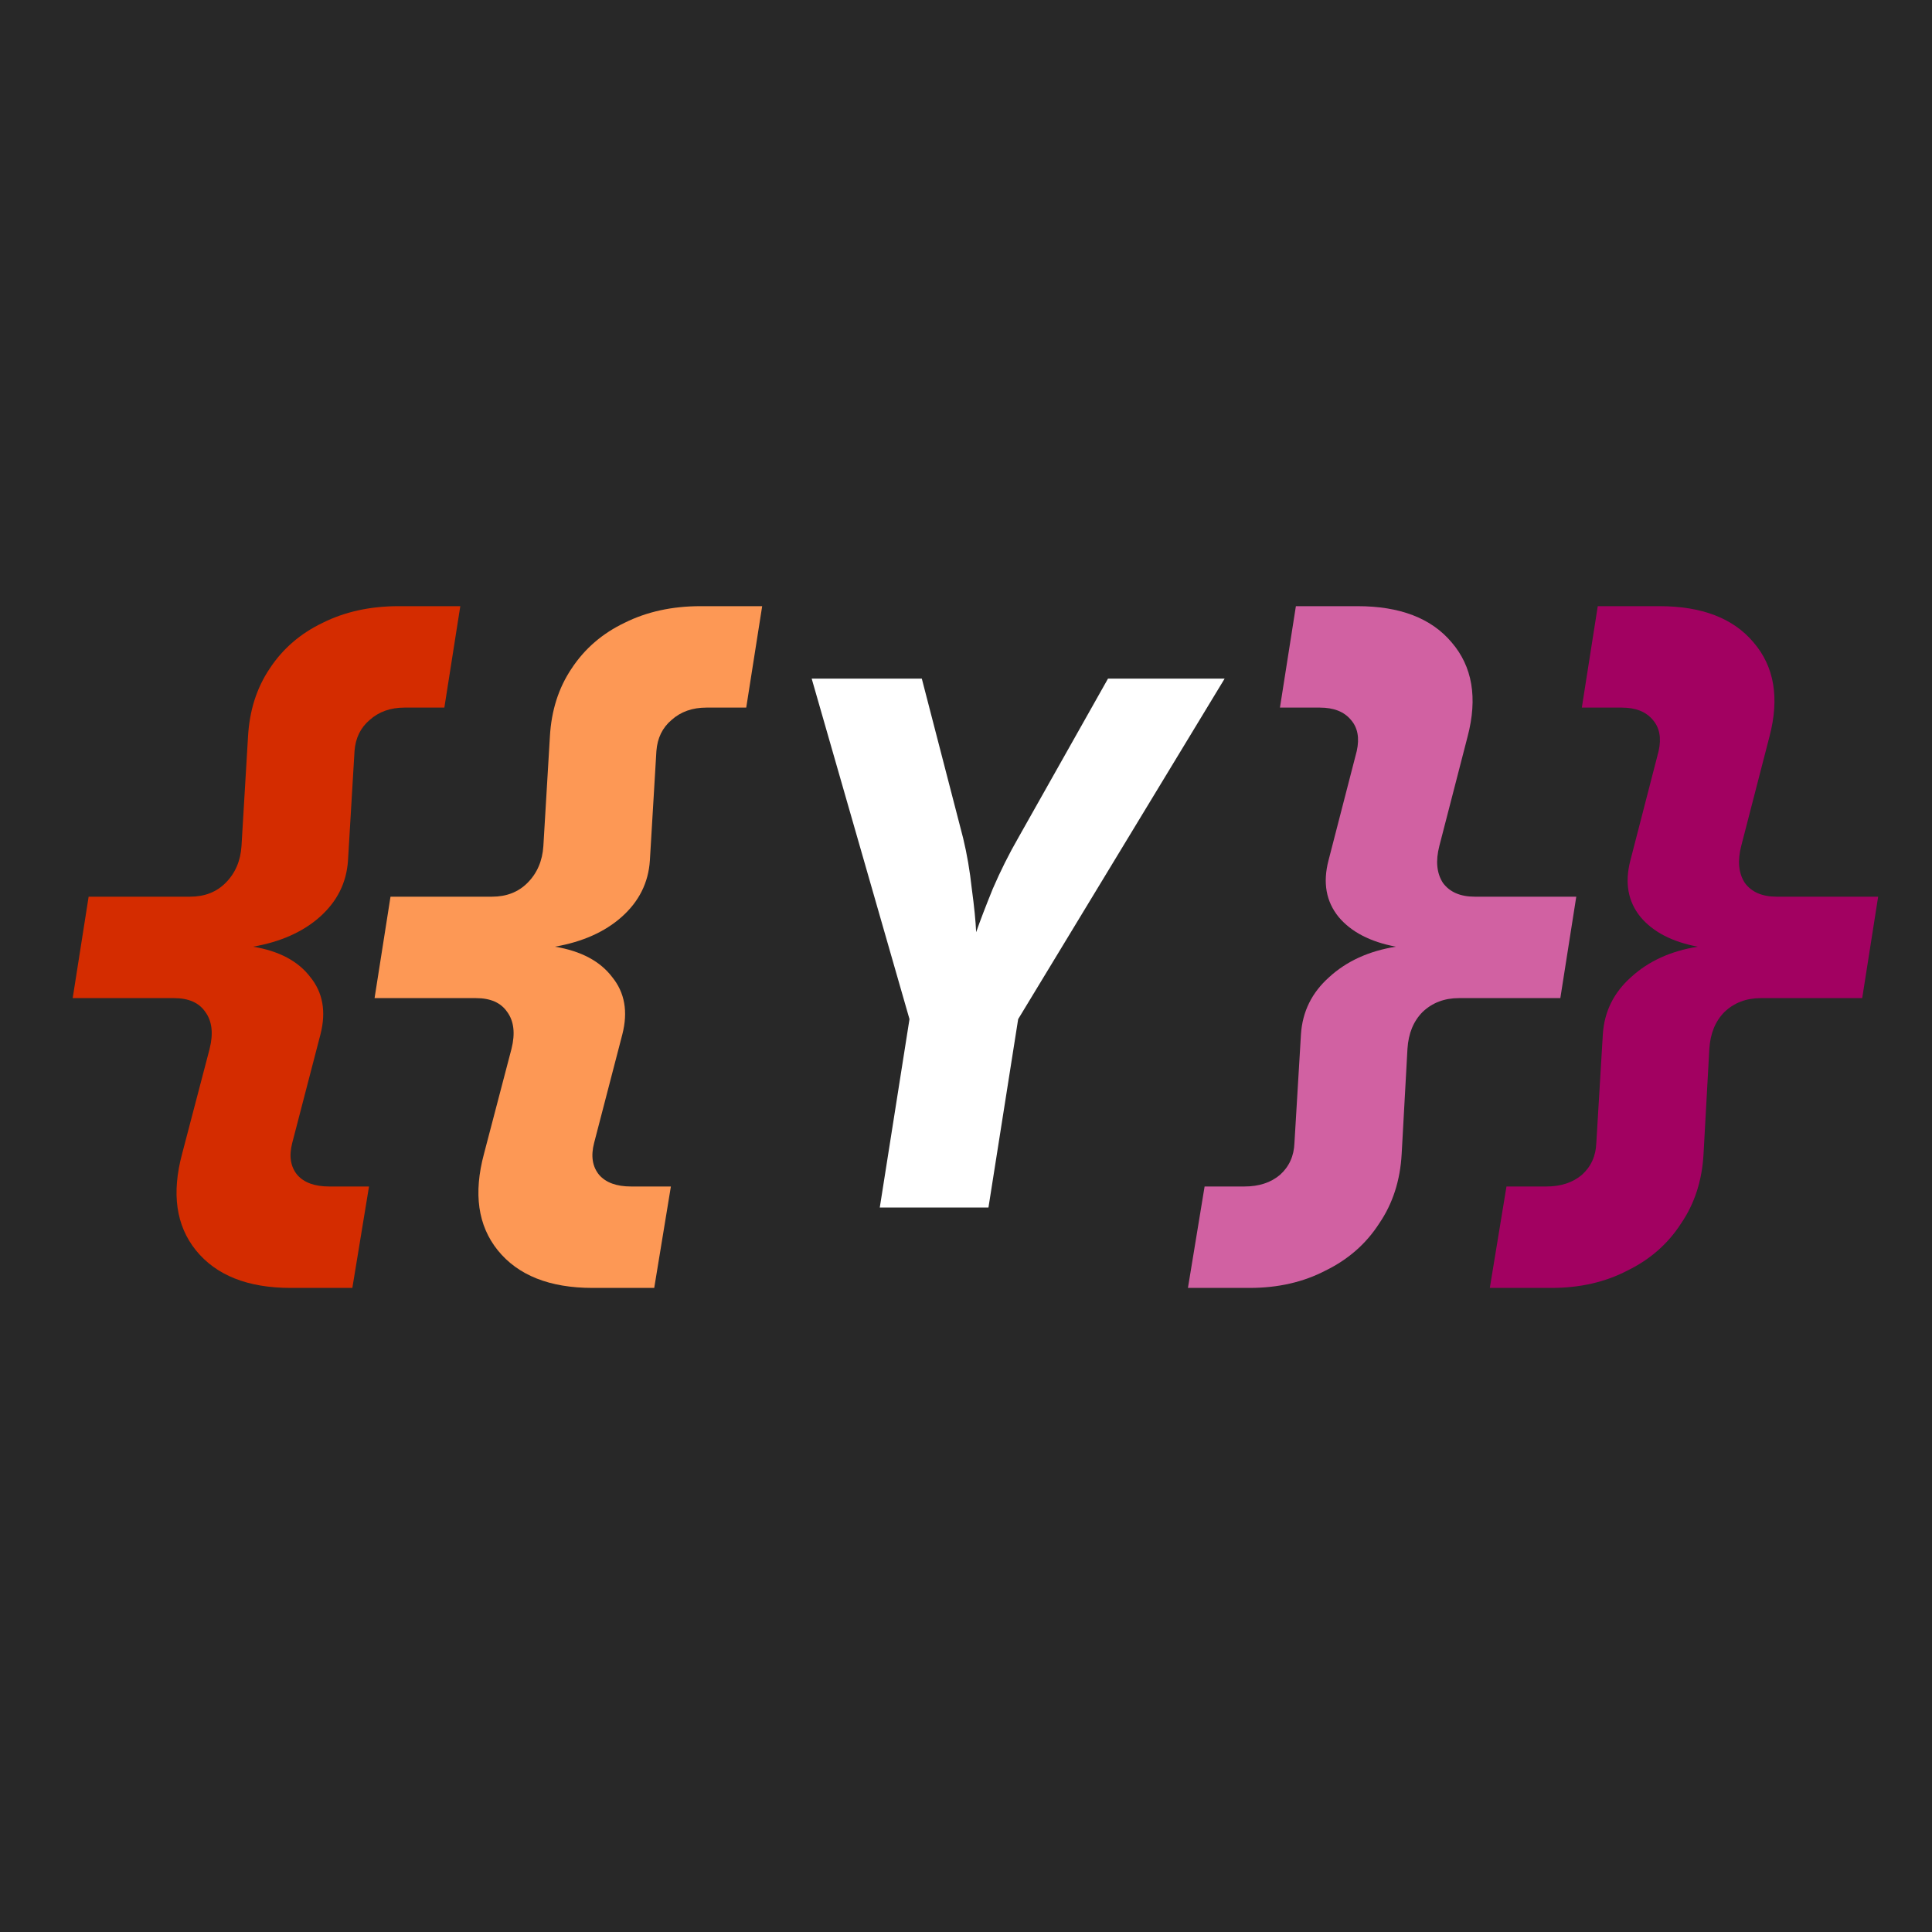
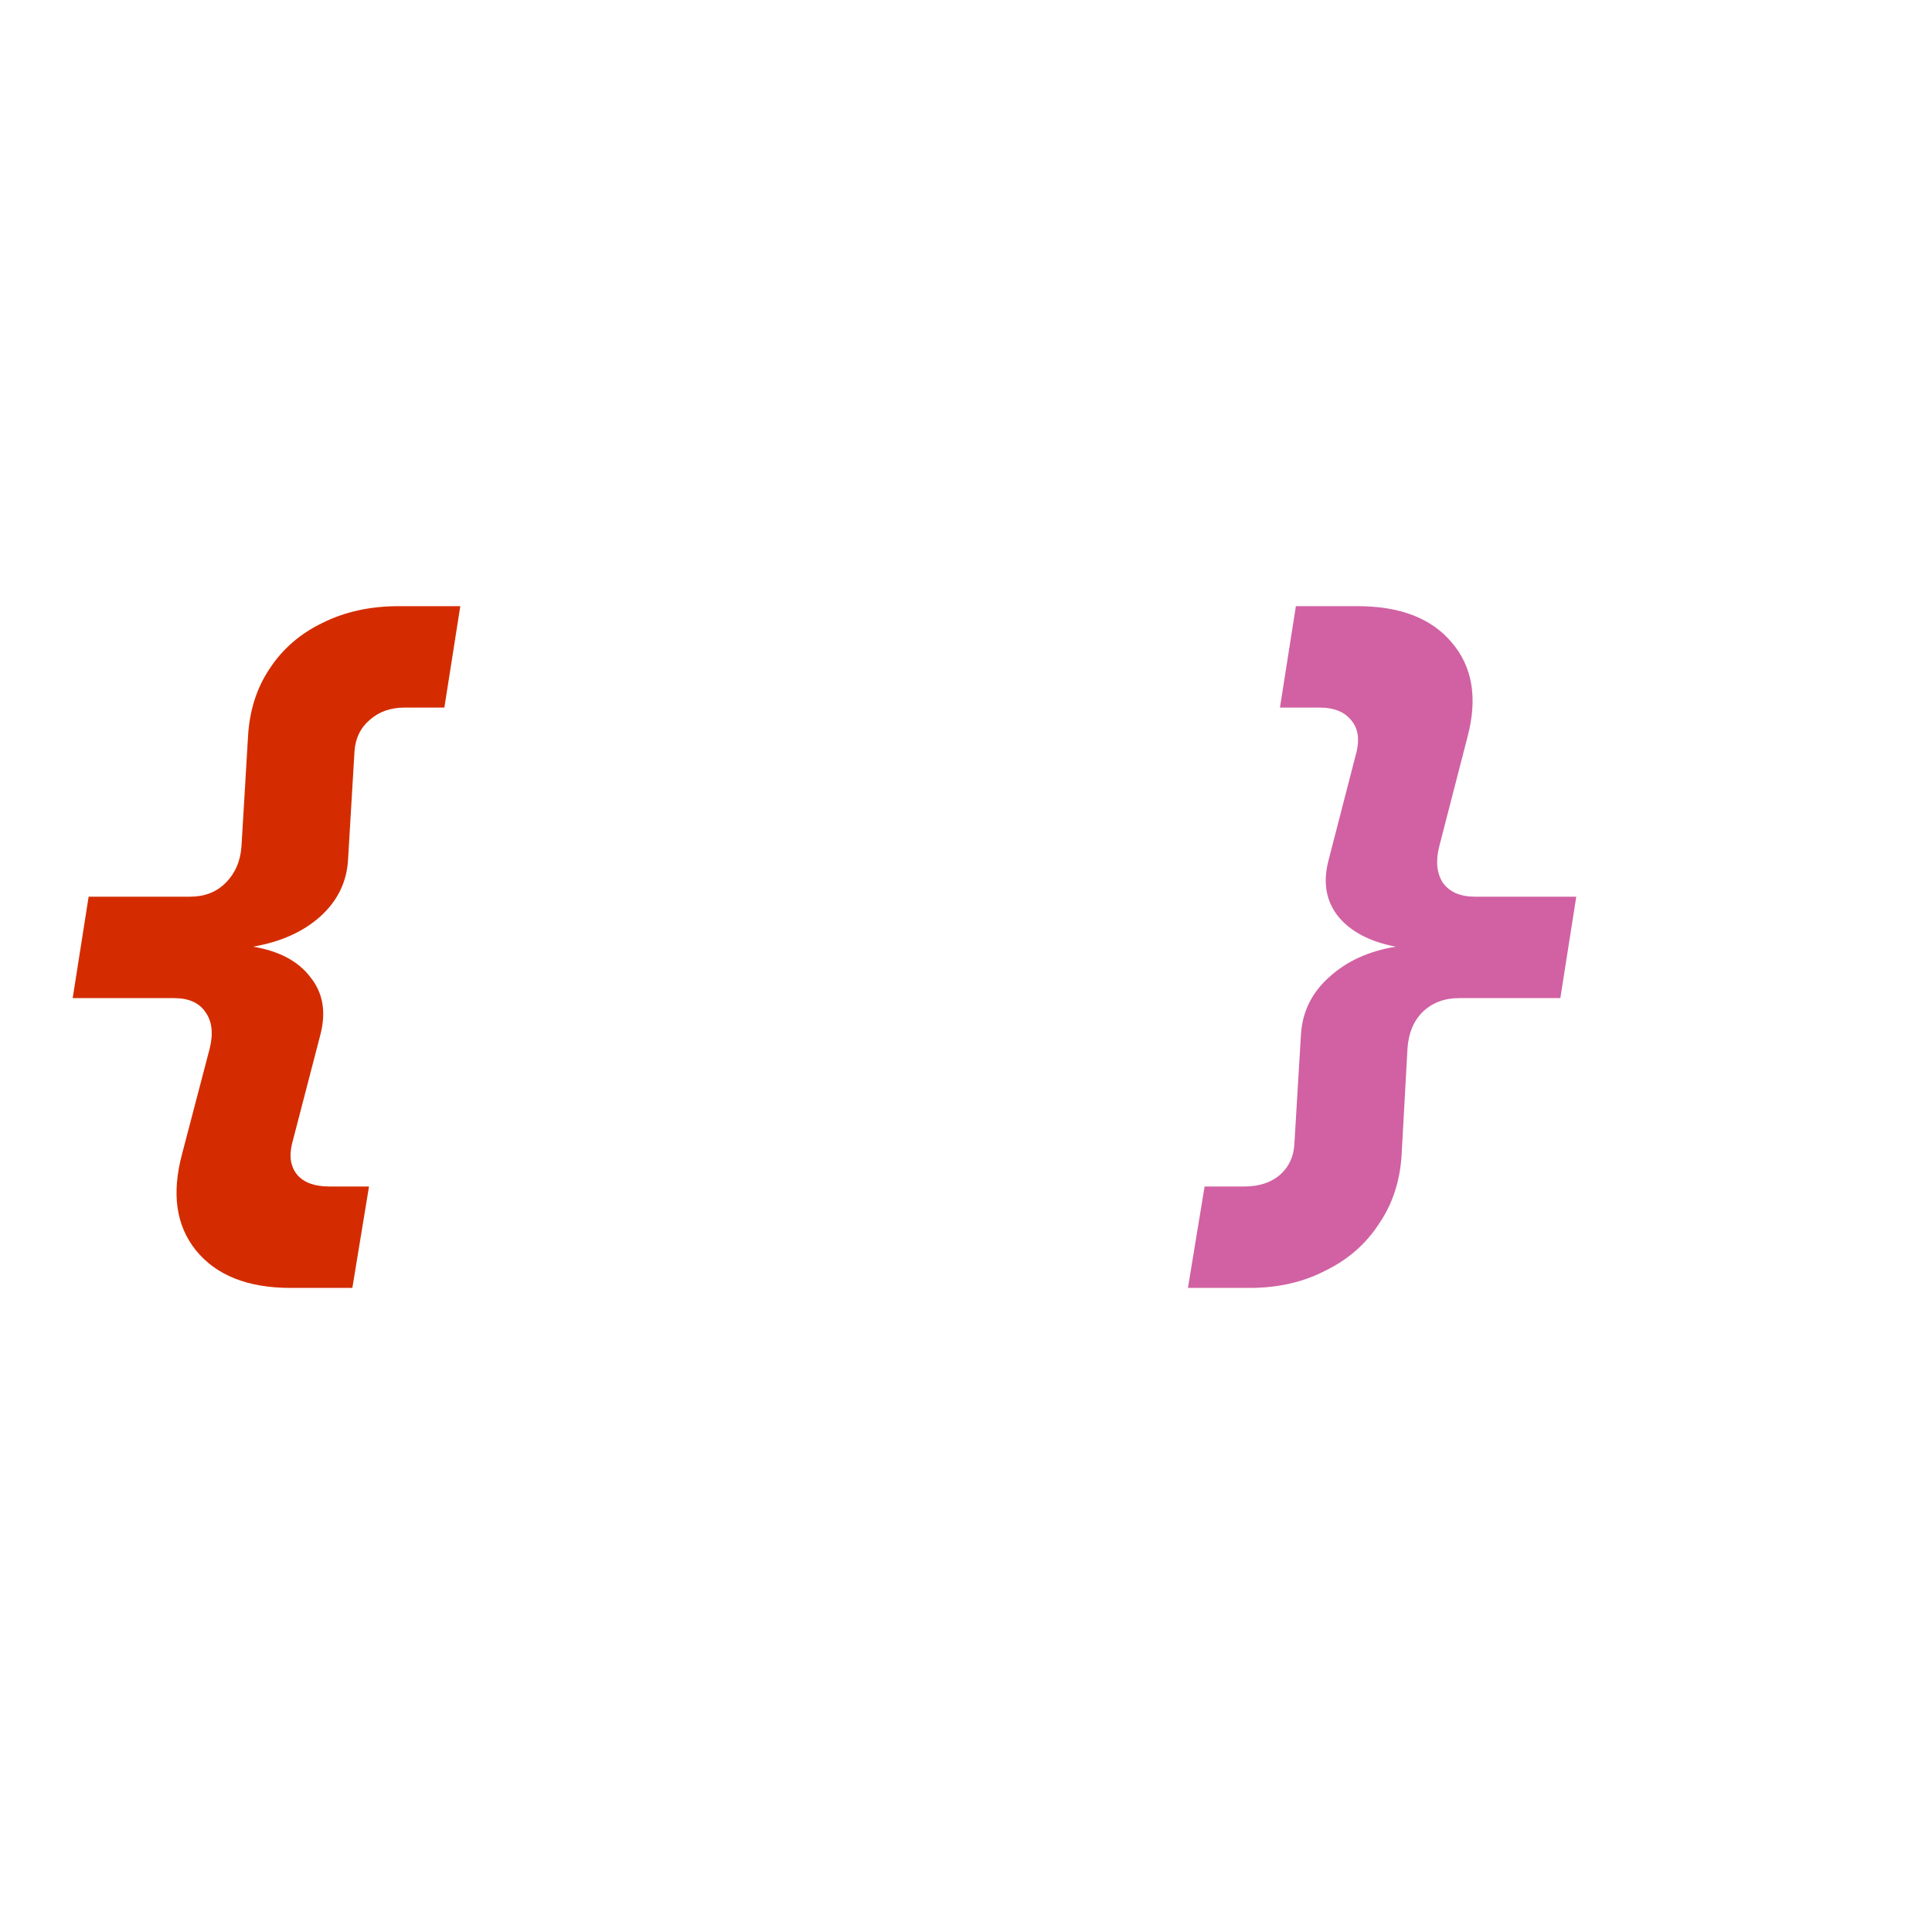
<svg xmlns="http://www.w3.org/2000/svg" width="32" height="32" viewBox="0 0 32 32" version="1.1">
-   <rect fill="#282828" width="32" height="32" x="0" y="0" />
  <path d="m 4.816,21.332 q -1.068,0 -1.572,-0.624 -0.492,-0.612 -0.228,-1.596 l 0.456,-1.74 q 0.096,-0.384 -0.072,-0.612 -0.156,-0.228 -0.516,-0.228 h -1.68 l 0.264,-1.68 h 1.68 q 0.36,0 0.588,-0.228 0.24,-0.24 0.264,-0.612 l 0.108,-1.812 q 0.036,-0.648 0.36,-1.128 0.324,-0.492 0.876,-0.756 0.552,-0.276 1.26,-0.276 h 1.02 l -0.264,1.68 h -0.66 q -0.348,0 -0.576,0.204 -0.228,0.192 -0.252,0.516 l -0.108,1.812 q -0.036,0.552 -0.468,0.936 -0.42,0.372 -1.104,0.492 0.648,0.108 0.948,0.504 0.312,0.384 0.168,0.948 l -0.468,1.8 q -0.084,0.324 0.084,0.528 0.168,0.192 0.528,0.192 h 0.66 l -0.276,1.68 z" fill="#d42c00" aria-label="{" />
-   <path d="m 9.816,21.332 q -1.068,0 -1.572,-0.624 -0.492,-0.612 -0.228,-1.596 l 0.456,-1.74 q 0.096,-0.384 -0.072,-0.612 -0.156,-0.228 -0.516,-0.228 h -1.68 l 0.264,-1.68 h 1.68 q 0.36,0 0.588,-0.228 0.24,-0.24 0.264,-0.612 l 0.108,-1.812 q 0.036,-0.648 0.36,-1.128 0.324,-0.492 0.876,-0.756 0.552,-0.276 1.26,-0.276 h 1.02 l -0.264,1.68 h -0.66 q -0.348,0 -0.576,0.204 -0.228,0.192 -0.252,0.516 l -0.108,1.812 q -0.036,0.552 -0.468,0.936 -0.42,0.372 -1.104,0.492 0.648,0.108 0.948,0.504 0.312,0.384 0.168,0.948 l -0.468,1.8 q -0.084,0.324 0.084,0.528 0.168,0.192 0.528,0.192 h 0.66 l -0.276,1.68 z" fill="#fd9855" aria-label="{" />
  <path d="m 14.572,20 0.492,-3.12 -1.62,-5.64 h 1.824 l 0.684,2.64 q 0.096,0.396 0.144,0.84 0.06,0.444 0.072,0.72 0.096,-0.276 0.276,-0.72 0.192,-0.444 0.42,-0.84 l 1.488,-2.64 h 1.932 l -3.42,5.64 -0.492,3.12 z" fill="#ffffff" aria-label="Y" />
  <path d="m 19.676,21.332 0.276,-1.68 h 0.66 q 0.36,0 0.588,-0.192 0.228,-0.204 0.24,-0.528 l 0.108,-1.8 q 0.036,-0.564 0.468,-0.948 0.432,-0.396 1.104,-0.504 -0.636,-0.12 -0.948,-0.492 -0.312,-0.384 -0.168,-0.936 l 0.468,-1.812 q 0.072,-0.324 -0.096,-0.516 -0.168,-0.204 -0.516,-0.204 h -0.66 l 0.264,-1.68 h 1.02 q 1.056,0 1.56,0.6 0.516,0.6 0.264,1.56 l -0.468,1.812 q -0.096,0.372 0.06,0.612 0.168,0.228 0.528,0.228 h 1.68 l -0.264,1.68 h -1.68 q -0.36,0 -0.6,0.228 -0.228,0.228 -0.252,0.612 l -0.096,1.74 q -0.036,0.66 -0.372,1.152 -0.324,0.504 -0.888,0.78 -0.552,0.288 -1.26,0.288 z" fill="#d161a2" aria-label="}" />
-   <path d="m 24.676,21.332 0.276,-1.68 h 0.66 q 0.36,0 0.588,-0.192 0.228,-0.204 0.24,-0.528 l 0.108,-1.8 q 0.036,-0.564 0.468,-0.948 0.432,-0.396 1.104,-0.504 -0.636,-0.12 -0.948,-0.492 -0.312,-0.384 -0.168,-0.936 l 0.468,-1.812 q 0.072,-0.324 -0.096,-0.516 -0.168,-0.204 -0.516,-0.204 h -0.66 l 0.264,-1.68 h 1.02 q 1.056,0 1.56,0.6 0.516,0.6 0.264,1.56 l -0.468,1.812 q -0.096,0.372 0.06,0.612 0.168,0.228 0.528,0.228 h 1.68 l -0.264,1.68 h -1.68 q -0.36,0 -0.6,0.228 -0.228,0.228 -0.252,0.612 l -0.096,1.74 q -0.036,0.66 -0.372,1.152 -0.324,0.504 -0.888,0.78 -0.552,0.288 -1.26,0.288 z" fill="#a20161" aria-label="}" />
</svg>